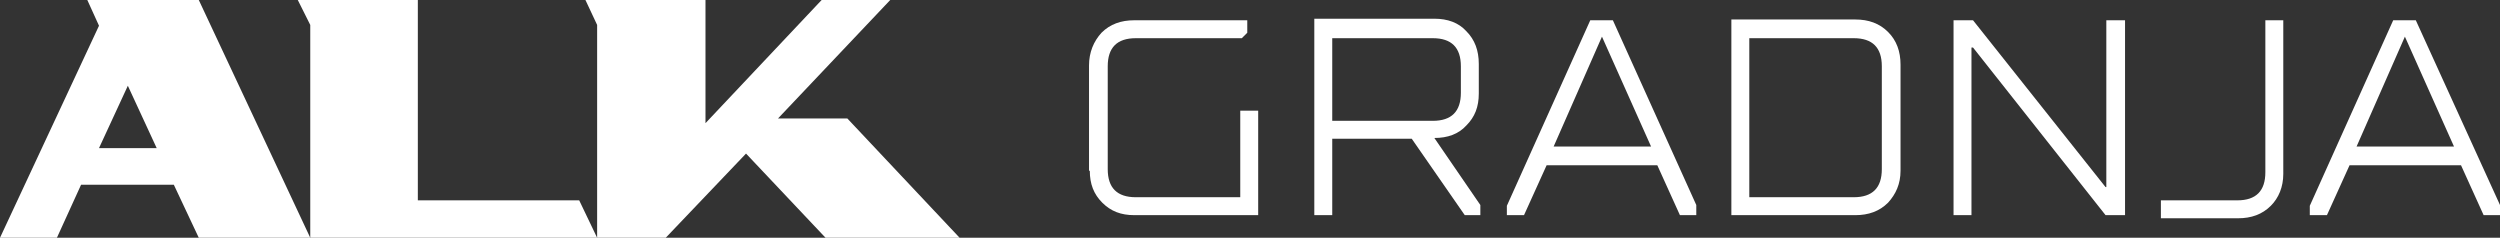
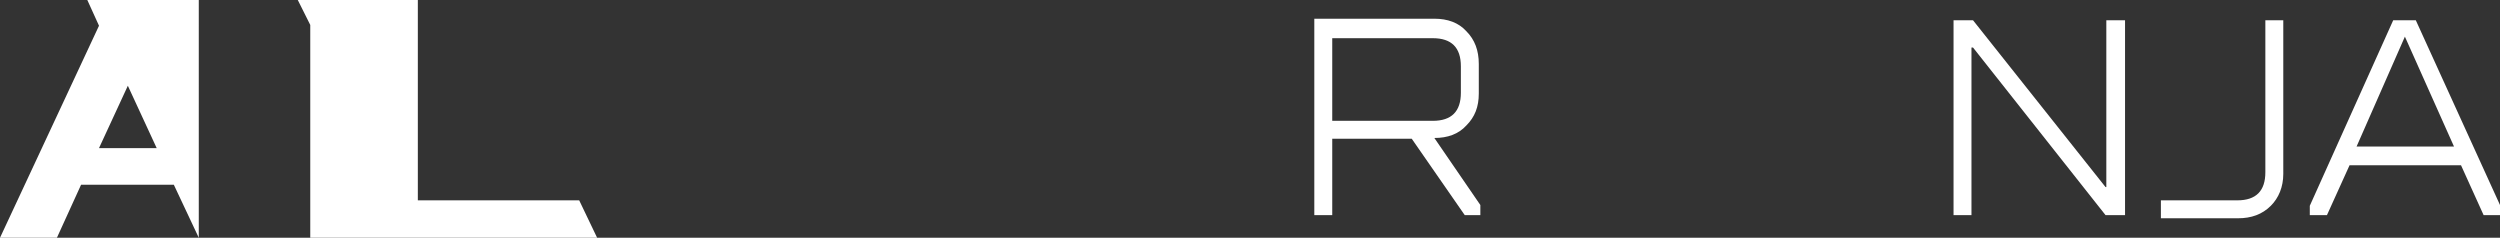
<svg xmlns="http://www.w3.org/2000/svg" id="Layer_1" data-name="Layer 1" viewBox="0 0 320.7 30.5">
  <rect x="0" y="0" width="320.7" height="30.5" fill="#333333" stroke="none" />
  <defs>
    <style>      .cls-1 {        fill: #fff;        stroke-width: 0px;      }    </style>
  </defs>
-   <path class="cls-1" d="m139.8,21.9c0,1.7.5,3,1.6,4.1s2.4,1.6,4.1,1.6h15.9v-13.4h-2.3v11.1h-13.4c-2.4,0-3.6-1.2-3.6-3.6v-13.2c0-2.4,1.2-3.6,3.6-3.6h13.6l.7-.7v-1.6h-14.5c-1.7,0-3.1.5-4.2,1.6-1,1.1-1.6,2.5-1.6,4.2v13.5h.1Z" />
  <path class="cls-1" d="m170.9,4.9h12.9c2.4,0,3.6,1.2,3.6,3.6v3.4c0,2.4-1.2,3.6-3.6,3.6h-12.9V4.9Zm0,22.7v-9.8h10.2l6.8,9.8h2v-1.3l-5.9-8.6c1.7,0,3.1-.5,4.1-1.6,1.1-1.1,1.6-2.4,1.6-4.1v-3.8c0-1.7-.5-3.1-1.6-4.2-1-1.1-2.4-1.6-4.1-1.6h-15.4v25.2h2.3Z" />
-   <path class="cls-1" d="m195.5,27.6l2.9-6.4h14.2l2.9,6.4h2.1v-1.3l-10.7-23.7h-2.9l-10.7,23.8v1.2h2.2Zm10-22.9l6.3,14.1h-12.5l6.2-14.1Z" />
-   <path class="cls-1" d="m224.4,4.9h13.4c2.4,0,3.6,1.2,3.6,3.6v13.2c0,2.4-1.2,3.6-3.6,3.6h-13.4V4.9Zm13.6,22.7c1.7,0,3.1-.5,4.2-1.6,1-1.1,1.6-2.4,1.6-4.1v-13.6c0-1.7-.5-3.1-1.6-4.2s-2.5-1.6-4.2-1.6h-15.9v25.1h15.9Z" />
  <polygon class="cls-1" points="252.9 27.6 252.9 6.1 253.1 6.1 270.1 27.6 272.6 27.6 272.6 2.6 270.2 2.6 270.2 24 270.1 24 253.1 2.6 250.6 2.6 250.6 27.6 252.9 27.6" />
  <path class="cls-1" d="m287.1,28c1.7,0,3.1-.5,4.2-1.6,1-1,1.6-2.4,1.6-4.1V2.6h-2.3v19.5c0,2.4-1.2,3.6-3.6,3.6h-9.8v2.3s9.9,0,9.9,0Z" />
  <path class="cls-1" d="m298.5,27.6l2.9-6.4h14.3l2.9,6.4h2.1v-1.3l-10.8-23.7h-2.9l-10.7,23.8v1.2h2.2Zm10-22.9l6.3,14.1h-12.5l6.2-14.1Z" />
  <polygon class="cls-1" points="74.3 25.7 76.6 30.5 76.6 30.5 39.8 30.5 39.8 3.2 38.2 0 53.6 0 53.6 25.7 74.3 25.7" />
-   <polygon class="cls-1" points="123.1 30.5 105.9 30.5 95.7 19.7 85.4 30.5 76.6 30.5 76.6 3.2 75.1 0 90.5 0 90.5 15.8 105.4 0 114.2 0 99.8 15.2 108.7 15.2 123.1 30.5" />
-   <path class="cls-1" d="m25.5,0h-14.3l1.5,3.3L0,30.5h7.3l3.1-6.8h11.9l3.2,6.8h14.3L25.5,0Zm-12.8,19l3.7-8,3.7,8h-7.4Z" />
+   <path class="cls-1" d="m25.5,0h-14.3l1.5,3.3L0,30.5h7.3l3.1-6.8h11.9l3.2,6.8L25.5,0Zm-12.8,19l3.7-8,3.7,8h-7.4Z" />
</svg>